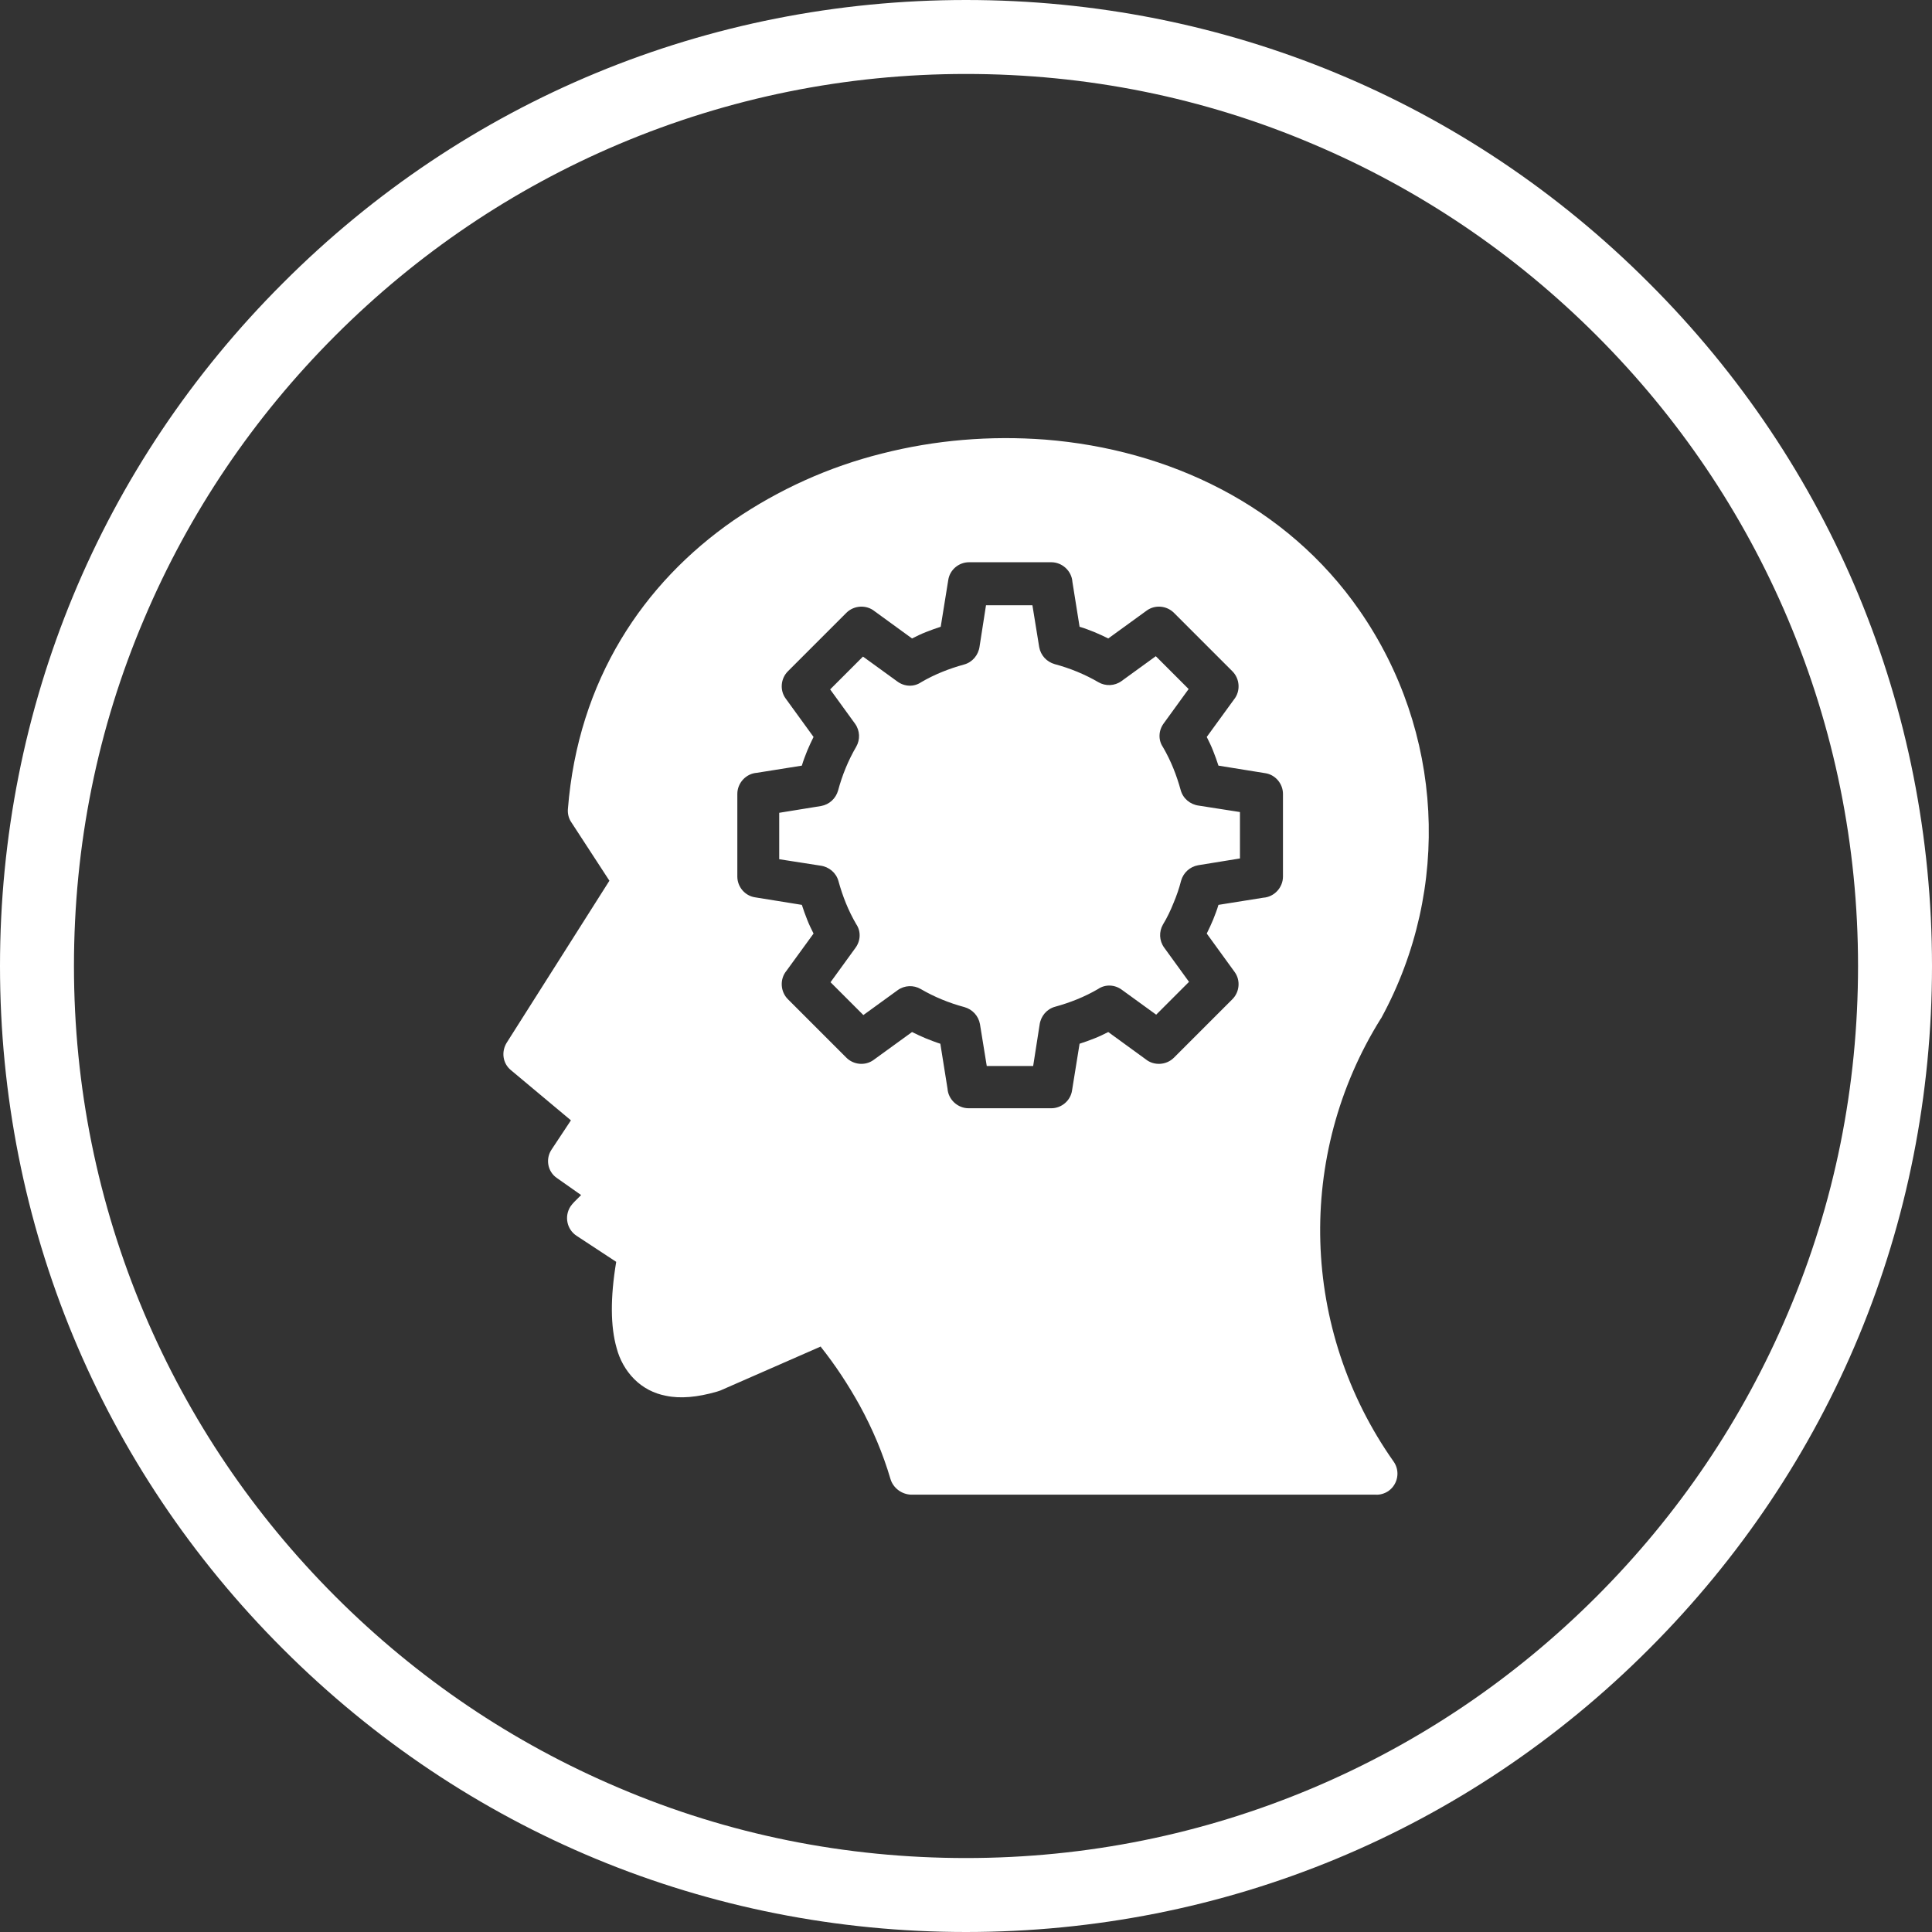
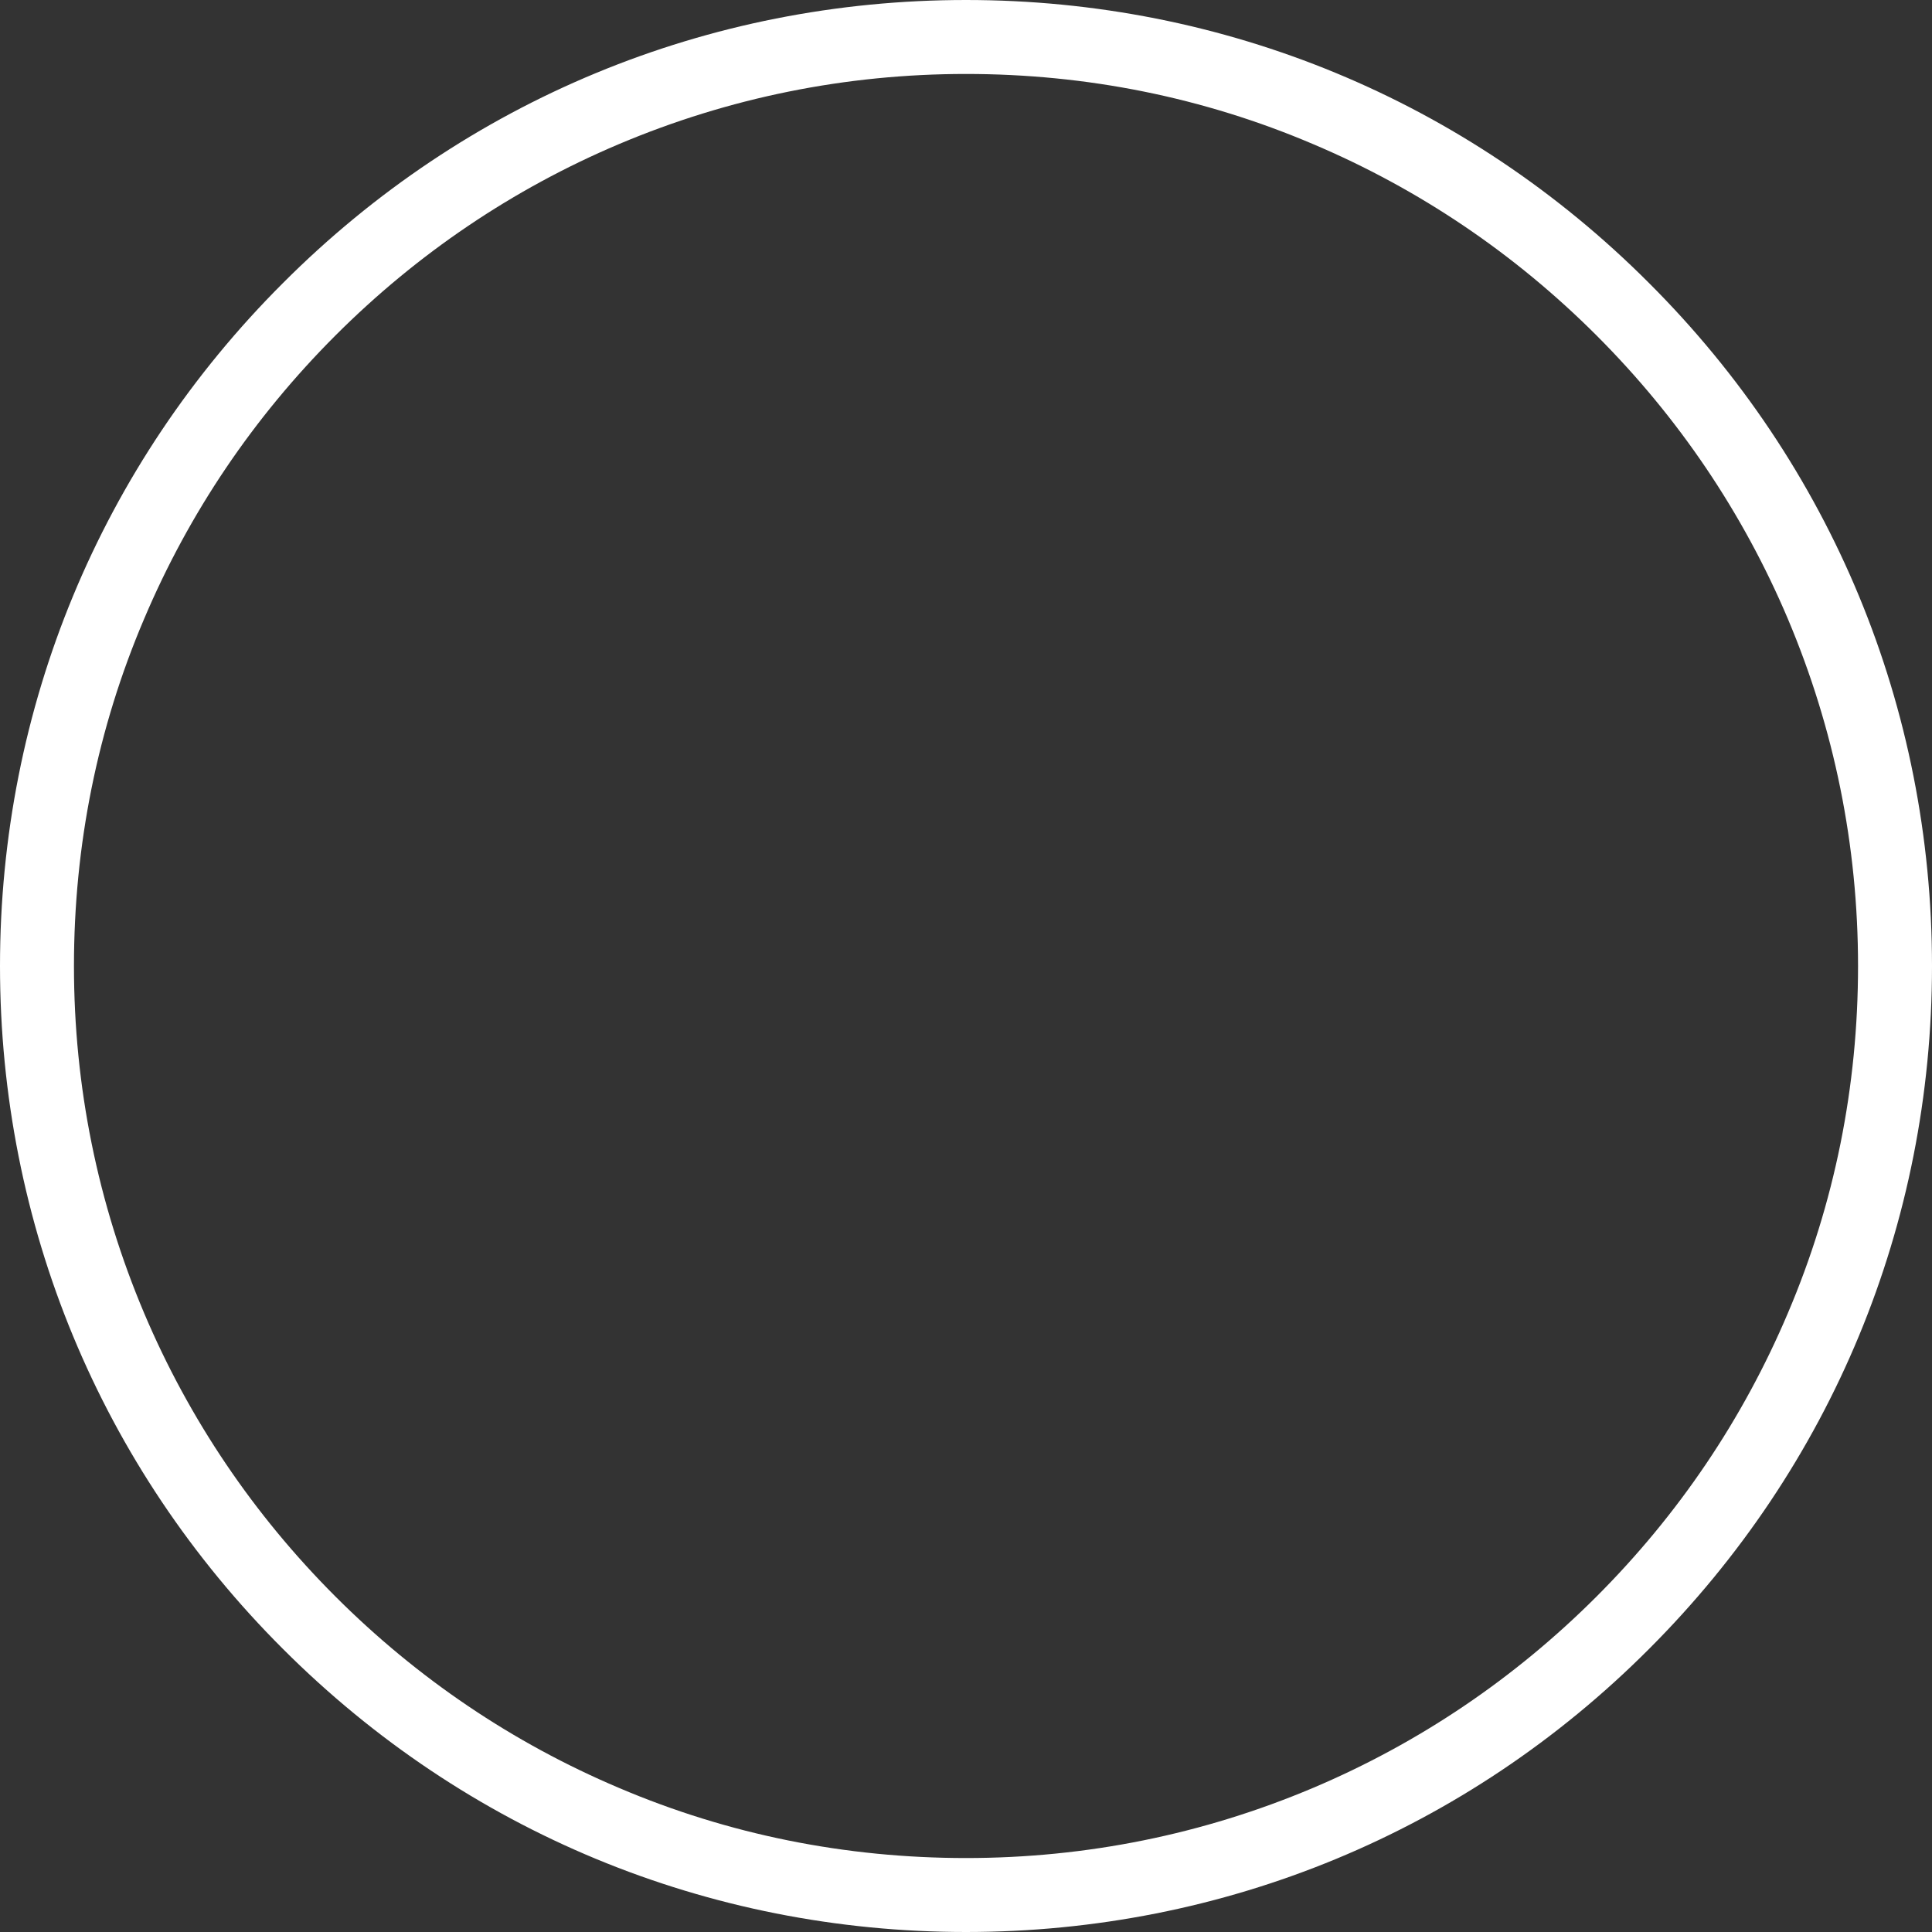
<svg xmlns="http://www.w3.org/2000/svg" id="Icons" version="1.1" viewBox="0 0 512 512">
  <rect x="0" y="0" width="512" height="512" fill="#333333" stroke="none" />
  <defs>
    <style>
      .st0 {
        fill: #fff;
      }
    </style>
  </defs>
  <path class="st0" d="M437,75C388.7,26.6,324.4,0,256,0S123.3,26.6,75,75C26.6,123.3,0,187.6,0,256s26.6,132.7,75,181c48.4,48.4,112.6,75,181,75s132.7-26.6,181-75c48.4-48.4,75-112.6,75-181s-26.6-132.7-75-181ZM492.4,256c0,31.9-6.2,62.9-18.6,92-11.9,28.1-29,53.4-50.7,75.1s-47,38.8-75.1,50.7c-29.1,12.3-60.1,18.6-92,18.6s-62.9-6.2-92-18.6c-28.1-11.9-53.4-29-75.1-50.7-21.7-21.7-38.8-47-50.7-75.1-12.3-29.1-18.6-60.1-18.6-92s6.2-62.9,18.6-92c11.9-28.1,29-53.4,50.7-75.1,21.7-21.7,47-38.8,75.1-50.7,29.1-12.3,60.1-18.6,92-18.6s62.9,6.2,92,18.6c28.1,11.9,53.4,29,75.1,50.7s38.8,47,50.7,75.1c12.3,29.1,18.6,60.1,18.6,92Z" />
-   <path class="st0" d="M217.6,356.8l-26.7,11.7c-.3.1-.6.2-.9.3-5.2,1.5-9.7,1.9-13.5,1.1-3.2-.6-6.1-2.1-8.4-4.4-2.3-2.3-3.9-5.2-4.7-8.3-1.6-5.6-1.7-13.2-.1-22.8l-10.5-6.9c-2.6-1.7-3.3-5.2-1.6-7.8.3-.4.6-.8,1-1.2l1.8-1.8-6.4-4.5c-2.5-1.7-3.1-5.1-1.4-7.6h0l5.1-7.7-15.9-13.3c-2.2-1.8-2.6-4.9-1.1-7.3h0l27.2-42.9-10.1-15.5c-.7-1-1-2.3-.9-3.5,2.7-34.2,20-59.9,43.9-76.5,12-8.2,25.3-14.2,39.3-17.7,14.1-3.6,28.7-4.8,43.3-3.7,32.6,2.6,63.9,17.3,83.3,45.3,22.2,32,24.4,73.7,5.8,107.9,0,0-.1.2-.2.3h0c-22.6,36.2-21.2,82.4,3.4,117.3,1.8,2.5,1.2,6-1.3,7.8-1,.7-2.3,1.1-3.5,1h-123.1c-2.5-.1-4.7-1.8-5.4-4.1-2-6.8-4.8-13.4-8.2-19.6-3-5.4-6.4-10.6-10.3-15.5h0ZM273.8,282.5l1.7-10.9c.3-2.3,1.9-4.2,4.1-4.8,4-1.1,7.8-2.6,11.4-4.7,1.9-1.3,4.4-1.2,6.3.2l9.1,6.6,8.7-8.7-6.6-9.1h0c-1.3-1.8-1.4-4.2-.3-6.1,1.1-1.8,2-3.7,2.8-5.7.8-1.9,1.5-3.9,2-5.9h0c.6-2.1,2.3-3.7,4.5-4.1l11.1-1.8v-12.3l-10.9-1.7c-2.3-.3-4.2-1.9-4.8-4.1-1.1-4-2.6-7.8-4.7-11.4-1.3-1.9-1.2-4.4.2-6.3l6.6-9.1-8.7-8.7-9.1,6.6h0c-1.8,1.3-4.2,1.4-6.1.3-3.6-2.1-7.5-3.7-11.6-4.8h0c-2.1-.6-3.7-2.3-4.1-4.5l-1.8-11.1h-12.3l-1.7,10.9c-.3,2.3-1.9,4.2-4.1,4.8-4,1.1-7.8,2.6-11.4,4.7-1.9,1.3-4.4,1.2-6.3-.2l-9.1-6.6-8.7,8.7,6.6,9.1h0c1.3,1.8,1.4,4.2.3,6.1-2.1,3.6-3.7,7.5-4.8,11.6h0c-.6,2.1-2.3,3.7-4.5,4.1l-11.1,1.8v12.3l10.9,1.7c2.3.3,4.2,1.9,4.8,4.1,1.1,4,2.6,7.8,4.7,11.4,1.3,1.9,1.2,4.4-.2,6.3l-6.6,9.1,8.7,8.7,9.1-6.6h0c1.8-1.3,4.2-1.4,6.1-.3,3.6,2.1,7.5,3.7,11.6,4.8h0c2.1.6,3.7,2.3,4.1,4.5l1.8,11.1h12.3ZM286.1,276.6c1.3-.4,2.6-.9,3.9-1.4s2.5-1.1,3.7-1.7l9.9,7.2c2.2,1.8,5.5,1.6,7.5-.4l15.5-15.5h0c1.9-1.9,2.2-5,.6-7.2l-7.4-10.2c.6-1.2,1.2-2.5,1.7-3.7.5-1.3,1-2.5,1.4-3.9l11.9-1.9c2.9-.2,5.2-2.7,5.2-5.6v-21.9h0c0-2.7-2-5.1-4.7-5.5l-12.4-2c-.4-1.3-.9-2.6-1.4-3.9-.5-1.3-1.1-2.5-1.7-3.7l7.2-9.9c1.8-2.2,1.6-5.5-.4-7.5l-15.5-15.5h0c-1.9-1.9-5-2.2-7.2-.6l-10.2,7.4c-1.2-.6-2.5-1.2-3.7-1.7-1.3-.5-2.5-1-3.9-1.4l-1.9-11.9c-.2-2.9-2.7-5.2-5.6-5.2h-21.8c-2.7,0-5.1,2-5.5,4.7l-2,12.4c-1.3.4-2.6.9-3.9,1.4-1.3.5-2.5,1.1-3.7,1.7l-9.9-7.2c-2.2-1.8-5.5-1.6-7.5.4l-15.5,15.5h0c-1.9,1.9-2.2,5-.6,7.2l7.4,10.2c-.6,1.2-1.2,2.5-1.7,3.7-.5,1.3-1,2.5-1.4,3.9l-11.9,1.9c-2.9.2-5.2,2.7-5.2,5.6v21.9h0c0,2.7,2,5.1,4.7,5.5l12.4,2c.4,1.3.9,2.6,1.4,3.9.5,1.3,1.1,2.5,1.7,3.7l-7.2,9.9c-1.8,2.2-1.6,5.5.4,7.5l15.5,15.5h0c1.9,1.9,5,2.2,7.2.6l10.2-7.4c1.2.6,2.5,1.2,3.7,1.7,1.3.5,2.5,1,3.8,1.4l1.9,11.9c.2,2.9,2.7,5.2,5.6,5.2h21.9c2.7,0,5.1-2,5.5-4.7l2-12.4h0ZM278.9,232.6c6.2-6.2,6.2-16.3,0-22.5s-16.3-6.2-22.5,0c-6.2,6.2-6.2,16.3,0,22.5s7,4.7,11.3,4.7,8.3-1.7,11.3-4.7h0ZM294.8,221.4c0-15-12.1-27.1-27.1-27.1s-27.1,12.1-27.1,27.1,12.1,27.1,27.1,27.1,14.1-2.9,19.2-7.9c5.1-5.1,8-12,7.9-19.2h0Z" />
</svg>